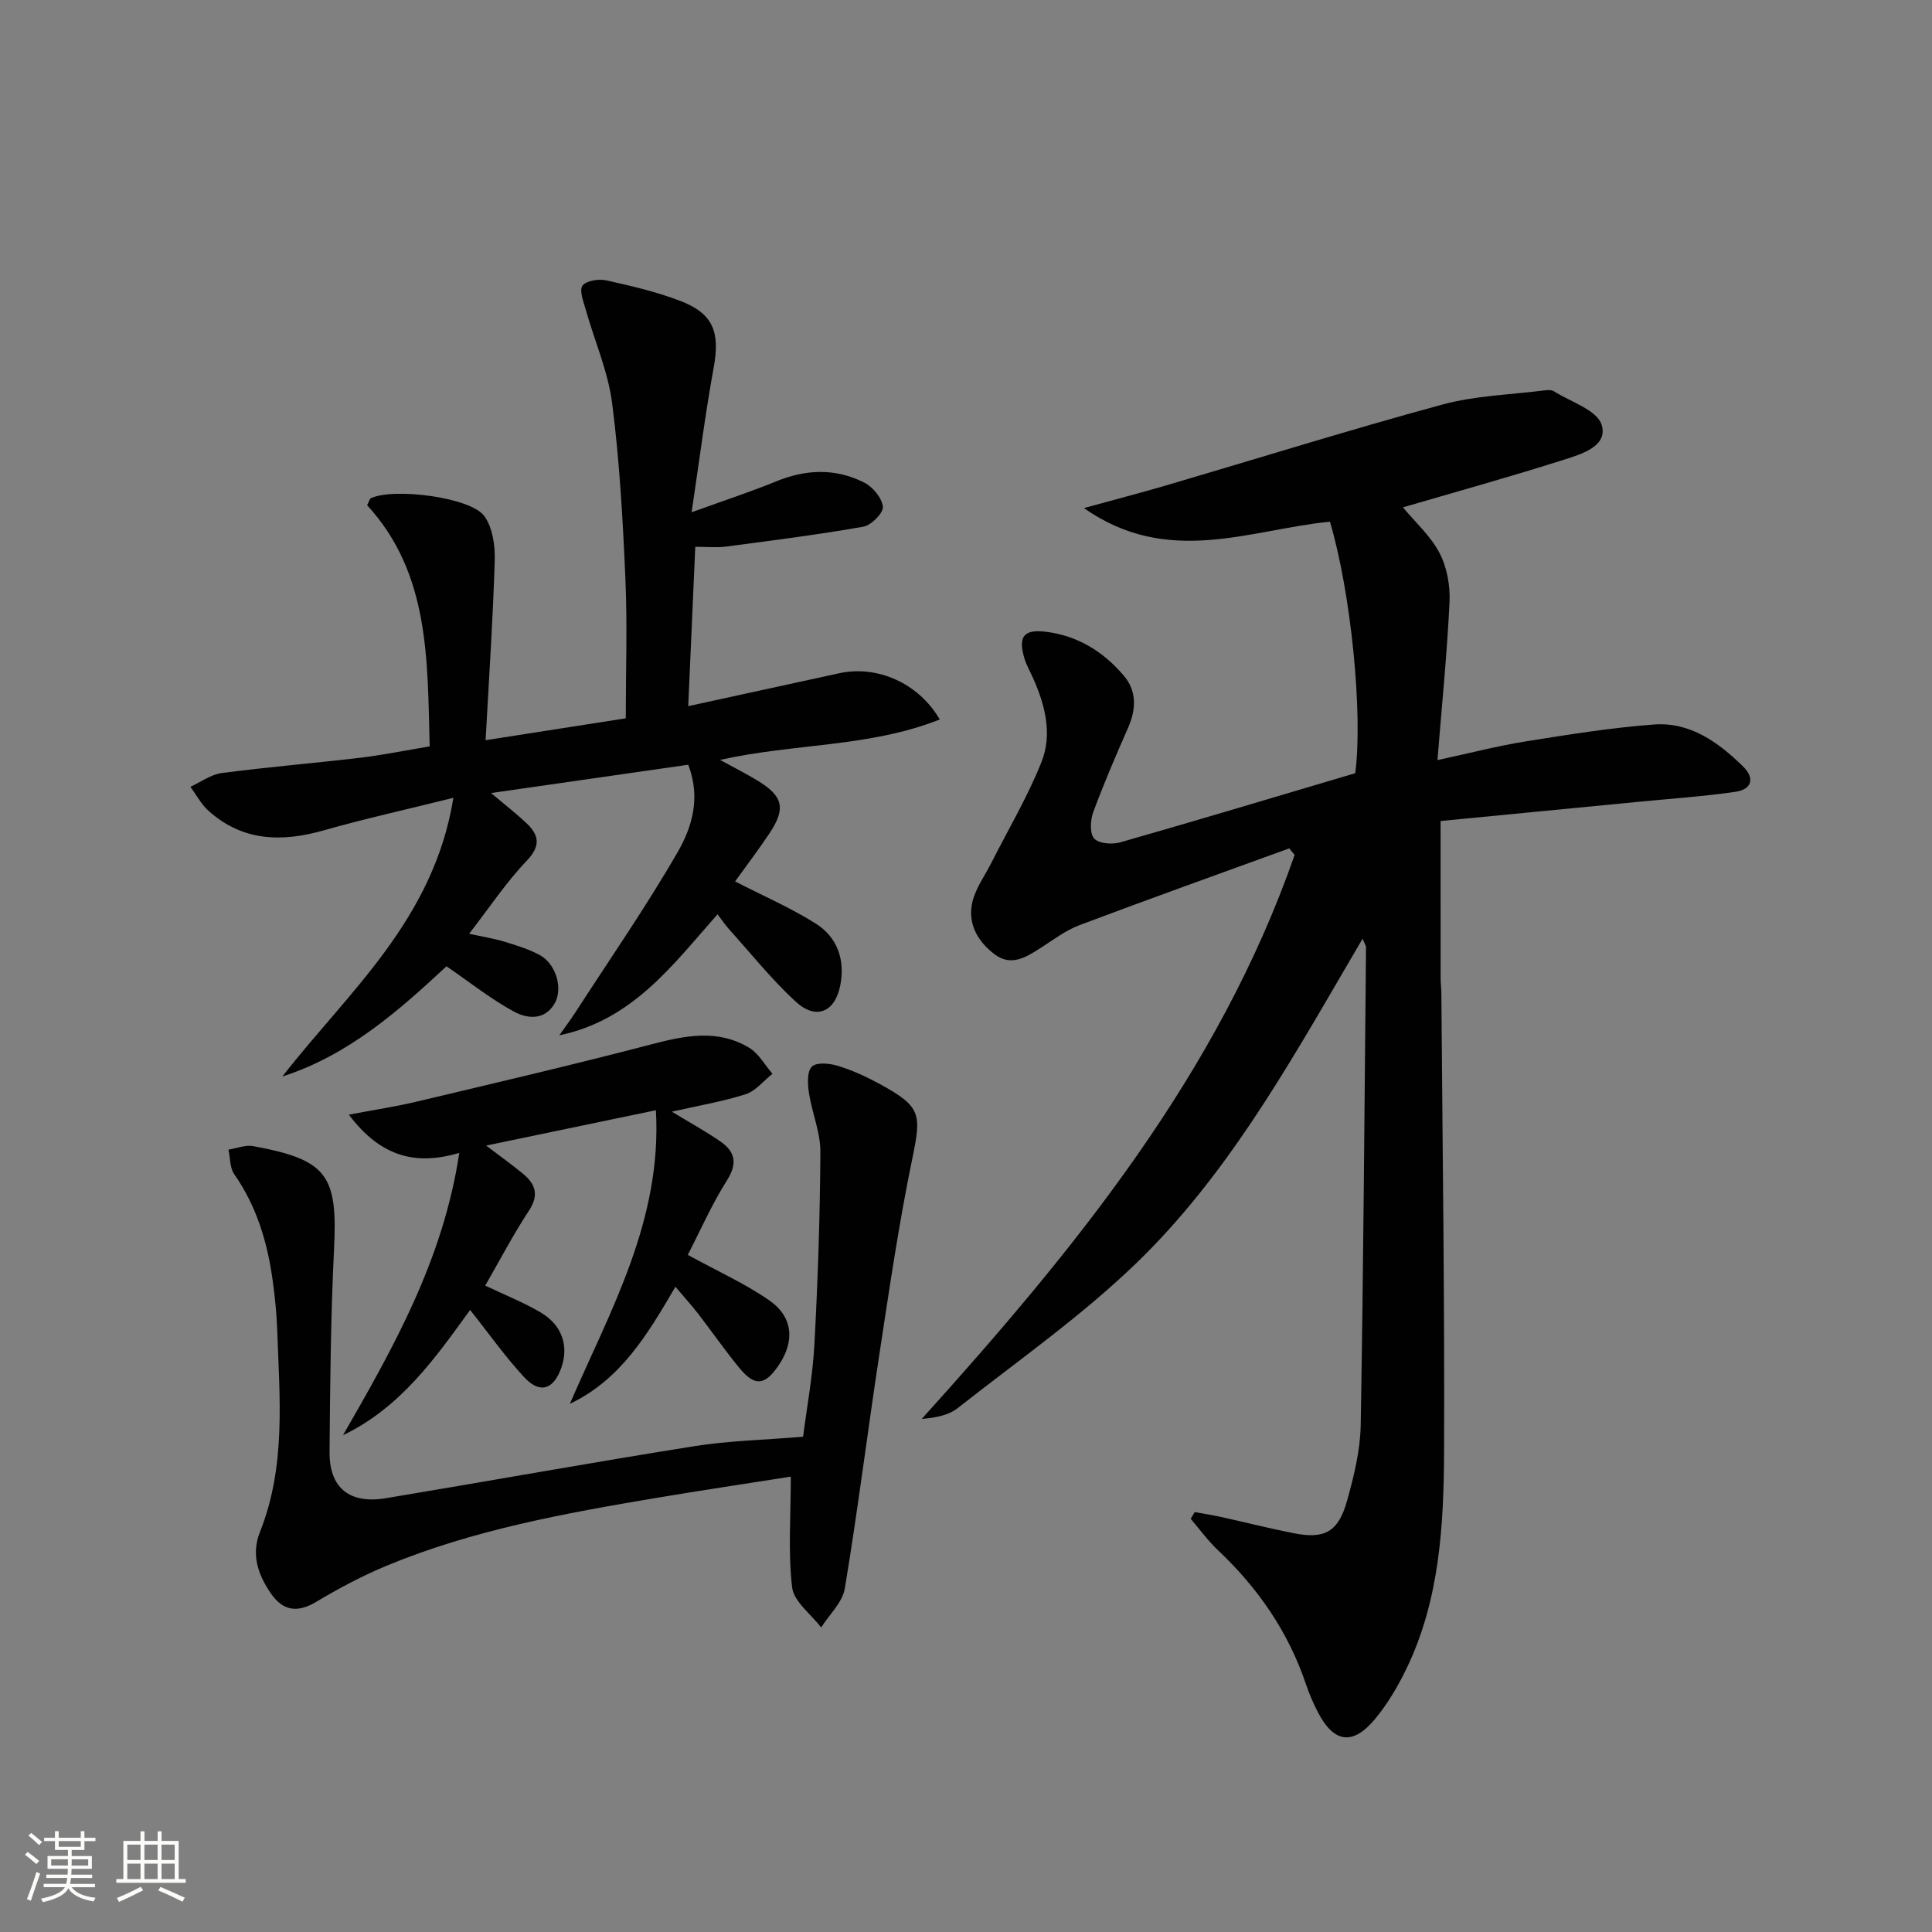
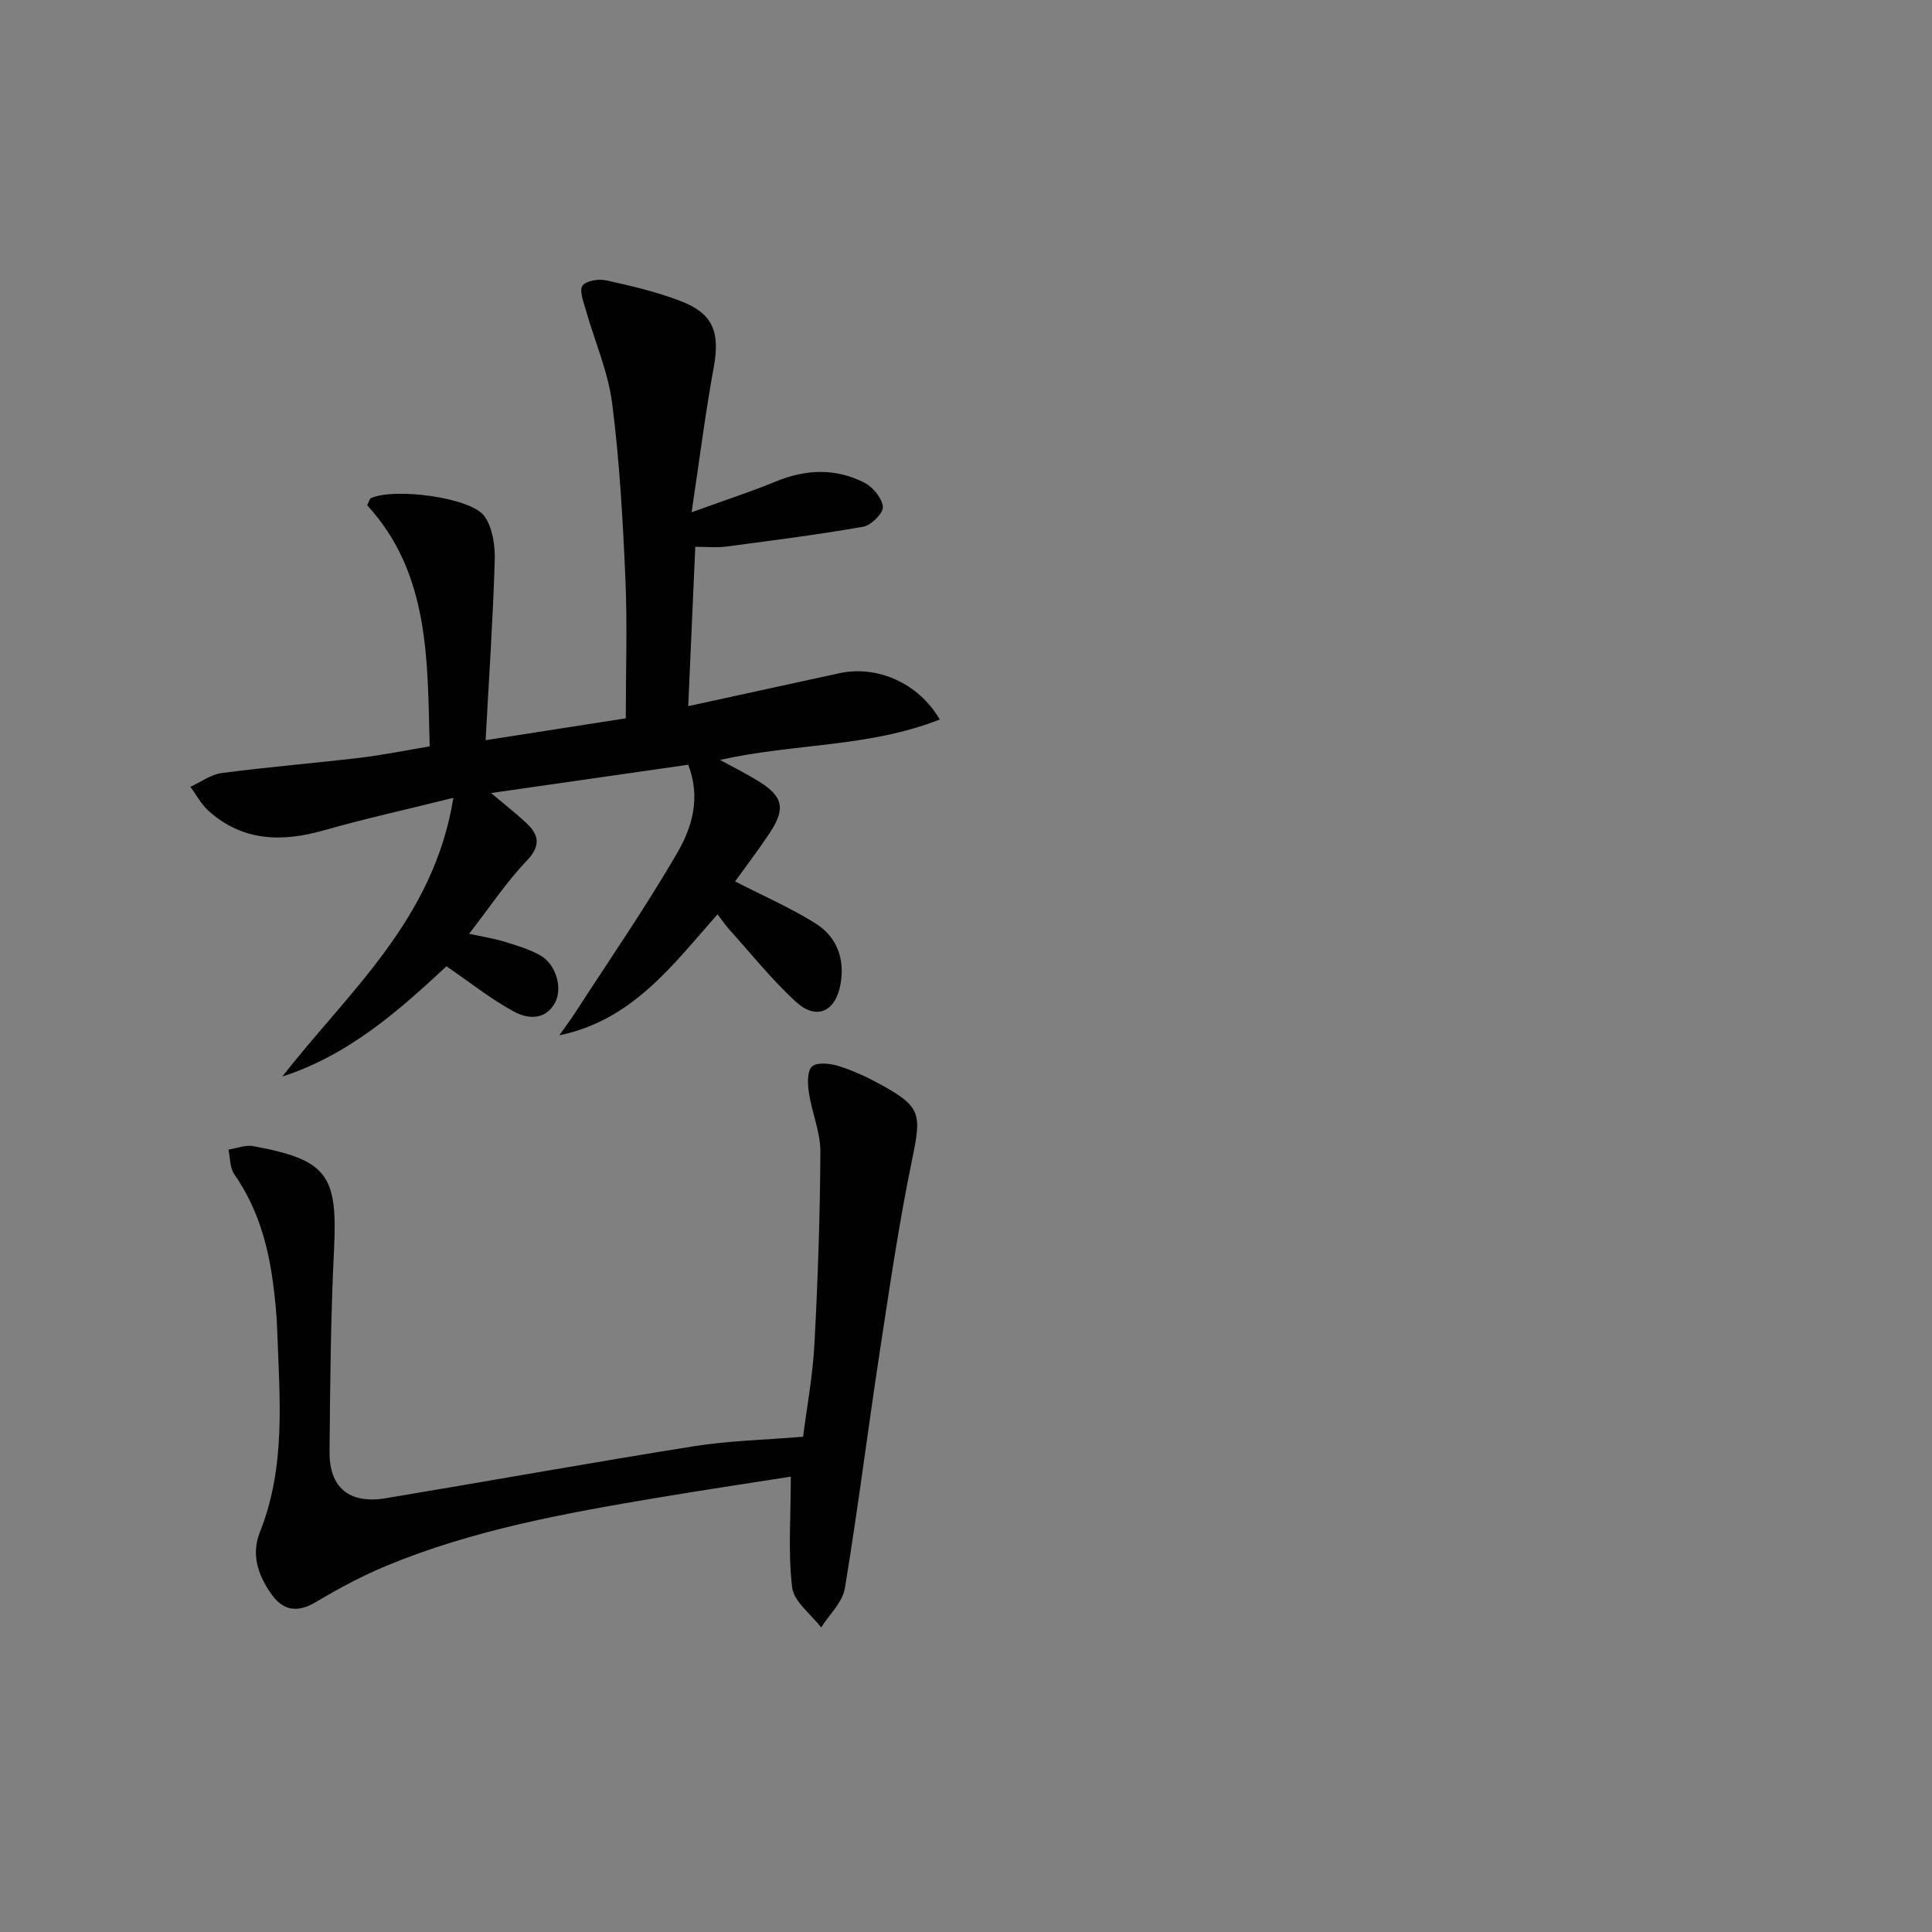
<svg xmlns="http://www.w3.org/2000/svg" enable-background="new 0 0 400 400" viewBox="0 0 400 400">
  <rect x="0" y="0" width="400" height="400" fill="#808080" stroke="none" />
-   <path d="m5.17 384 .55-.58c.85.61 1.65 1.24 2.4 1.87l-.59.64c-.83-.73-1.62-1.38-2.36-1.93m1.22 9.53-.82-.34c.71-1.76 1.37-3.64 1.98-5.63.24.13.5.25.76.36-.6 1.67-1.24 3.54-1.92 5.61m-.5-13.5.57-.54c.56.44 1.31 1.06 2.26 1.87l-.64.64c-.68-.66-1.41-1.32-2.19-1.97m3.25.46h2.24v-1.36h.77v1.36h4.57v-1.36h.76v1.36h2.28v.69h-2.28v1.84h-2.64v1.26h4.18v2.64h-4.21c0 .45-.02.86-.05 1.21h4.32v.69h-4.38c-.04.34-.1.75-.19 1.22h5.15v.69h-4.82c.87 1.19 2.51 1.92 4.93 2.19-.17.31-.3.57-.37.76-2.77-.49-4.52-1.41-5.26-2.76-.56 1.26-2.3 2.23-5.24 2.9-.12-.24-.26-.48-.43-.72 2.73-.55 4.38-1.34 4.96-2.38h-4.38v-.69h4.65c.1-.38.17-.79.21-1.22h-4.32v-.69h4.4c.03-.34.05-.75.05-1.21h-4.2v-2.64h4.23v-1.26h-2.69v-1.84h-2.24zm1.46 4.46v1.29h3.45c.01-.4.02-.57.01-.53v-.32-.45h-3.46zm1.55-2.59h4.57v-1.19h-4.57zm6.11 2.59h-3.42v.77c-.01.19-.01.37-.02.53h3.44z" fill="#fbfcfa" />
-   <path d="m32.63 379.16h.82v1.98h3.54v7.89h1.46v.78h-14.37v-.78h1.46v-7.89h3.55v-1.98h.82v1.98h2.73v-1.98zm-3.49 11.48.5.73c-1.61.82-3.28 1.63-5 2.41-.13-.27-.28-.55-.44-.82 1.75-.72 3.4-1.49 4.94-2.32m-2.78-5.55h2.73v-3.18h-2.73zm0 3.95h2.73v-3.2h-2.73zm3.54-3.95h2.73v-3.18h-2.73zm0 3.95h2.73v-3.2h-2.73zm7.89 4.68c-1.84-.92-3.51-1.7-5.02-2.32l.45-.73c1.89.8 3.57 1.55 5.04 2.23zm-1.62-11.81h-2.73v3.18h2.73zm-2.73 7.13h2.73v-3.2h-2.73z" fill="#fbfcfa" />
  <g fill="#010102">
-     <path d="m266.94 175.64c-14.48 5.27-28.99 10.45-43.41 15.89-2.9 1.09-5.49 3.07-8.14 4.77-3.03 1.94-6.11 3.87-9.55 1.22-3.51-2.7-5.59-6.43-4.49-10.89.7-2.81 2.56-5.34 3.9-7.99 3.51-6.94 7.52-13.68 10.38-20.88 2.29-5.76.76-11.8-1.77-17.42-.61-1.36-1.37-2.68-1.79-4.1-1.31-4.47-.1-6 4.47-5.44 6.59.81 11.93 4.13 16.14 9.1 2.71 3.21 2.56 6.94.89 10.75-2.54 5.77-5.04 11.57-7.22 17.48-.61 1.66-.77 4.4.18 5.47s3.73 1.28 5.4.8c16.25-4.64 32.43-9.51 48.66-14.32 1.61-12.24-.86-37.32-5.24-52.07-16.49 1.6-33.48 9.46-50.93-2.82 6.53-1.8 11.75-3.15 16.91-4.66 19.09-5.61 38.09-11.55 57.29-16.77 6.79-1.85 14.05-2.03 21.09-2.93.65-.08 1.47-.15 1.97.16 3.5 2.21 8.96 3.89 9.92 6.95 1.39 4.44-4.2 6.1-7.84 7.25-10.99 3.5-22.11 6.58-33.3 9.85 2.55 3.07 5.74 5.92 7.59 9.47 1.54 2.96 2.22 6.77 2.06 10.14-.5 10.58-1.57 21.14-2.5 32.72 6.78-1.46 12.47-2.94 18.26-3.87 8.83-1.41 17.69-2.84 26.59-3.5 7.46-.55 13.29 3.67 18.4 8.66 2.55 2.49 1.82 4.79-1.57 5.28-6.56.95-13.2 1.4-19.8 2.04-13.55 1.32-27.1 2.63-41.23 4 0 11.13 0 21.9.01 32.68 0 1 .15 1.99.15 2.99.23 31.64.69 63.28.56 94.92-.07 15.28-.92 30.64-7.74 44.81-1.79 3.71-3.93 7.37-6.55 10.52-4.61 5.54-8.51 4.96-11.8-1.34-1-1.91-1.85-3.92-2.54-5.96-3.66-10.81-9.93-19.86-18.19-27.65-2.08-1.96-3.77-4.32-5.64-6.5.28-.46.55-.93.83-1.39 1.81.33 3.63.61 5.42 1 5.02 1.11 10 2.38 15.04 3.37 6.48 1.28 9.28-.24 11.11-6.8 1.42-5.08 2.71-10.39 2.8-15.62.57-32.96.78-65.94 1.1-98.9 0-.28-.22-.56-.71-1.76-1.21 2.08-2.15 3.67-3.08 5.27-12.77 21.86-25.33 44.04-43.64 61.78-11.4 11.04-24.57 20.26-37.09 30.12-1.89 1.49-4.55 2.01-7.46 2.25 31.76-35.19 61.4-71.44 77.2-116.77-.39-.43-.74-.89-1.1-1.36z" />
    <path d="m194.57 148.96c-14.67 5.8-30.04 4.91-45.49 8.37 3.01 1.65 5.39 2.85 7.67 4.23 5.39 3.25 6.02 5.78 2.57 10.96-2.37 3.56-4.98 6.97-7.13 9.97 5.75 2.96 11.47 5.43 16.69 8.72 4.42 2.78 6.1 7.38 5.12 12.65-1.06 5.69-5.01 7.43-9.27 3.51-4.98-4.59-9.26-9.96-13.81-15.01-.77-.85-1.41-1.83-2.36-3.07-9.27 10.47-17.58 21.92-32.76 25.06 1.12-1.6 2.3-3.16 3.36-4.8 7.11-10.99 14.58-21.77 21.12-33.09 2.98-5.15 4.86-11.28 2.21-18.13-13.36 1.92-26.56 3.81-40.82 5.86 3.01 2.54 5.2 4.24 7.21 6.12 2.71 2.53 3.19 4.75.14 7.94-4.21 4.4-7.62 9.57-11.89 15.07 2.99.66 5.19 1 7.29 1.64 2.52.78 5.11 1.55 7.39 2.81 3.32 1.83 4.8 6.93 3.01 10.01-2.07 3.54-5.69 3.14-8.38 1.68-4.74-2.57-9.03-5.99-14-9.4-9.7 9.02-20.18 18.38-33.98 22.82 13.61-17.5 31.31-32.35 35.41-57.7-9.76 2.43-18.38 4.33-26.85 6.74-8.7 2.47-16.79 2.28-23.84-4.04-1.52-1.36-2.52-3.3-3.76-4.98 2.16-.98 4.23-2.55 6.48-2.85 9.54-1.25 19.15-2.04 28.71-3.17 4.59-.55 9.14-1.48 14.35-2.35-.48-17.91.04-35.78-12.95-49.93.45-.9.53-1.33.75-1.44 4.7-2.24 20.74-.22 23.54 3.72 1.69 2.38 2.22 6.06 2.13 9.13-.36 12.08-1.18 24.16-1.89 37.24 10.46-1.63 19.54-3.05 29.02-4.53 0-9.76.34-19.38-.08-28.97-.53-12.11-1.2-24.24-2.74-36.25-.85-6.6-3.65-12.94-5.48-19.42-.47-1.65-1.37-4-.65-4.95.79-1.04 3.35-1.43 4.92-1.08 5.16 1.14 10.37 2.36 15.29 4.24 6.89 2.62 8.29 6.51 6.93 13.89-1.72 9.38-2.91 18.86-4.56 29.88 6.96-2.52 12.29-4.26 17.46-6.38 6.2-2.55 12.35-2.78 18.29.24 1.77.9 3.69 3.2 3.85 5.01.11 1.3-2.41 3.83-4.06 4.12-9.44 1.66-18.96 2.87-28.47 4.12-1.92.25-3.9.04-6.31.04-.49 11.11-.96 21.65-1.46 32.99 10.86-2.37 21.04-4.58 31.21-6.8 7.74-1.72 16.39 1.88 20.87 9.56z" />
    <path d="m163.73 305.72c-9.13 1.44-18.45 2.83-27.75 4.39-19.01 3.2-37.99 6.62-55.92 14.05-5.03 2.09-9.9 4.68-14.58 7.48-3.93 2.35-6.9 1.89-9.42-1.77-2.65-3.86-4.09-8.04-2.25-12.67 5.44-13.61 4.07-27.79 3.58-41.9-.12-3.32-.45-6.64-.9-9.93-1.07-7.98-3.29-15.53-7.99-22.26-.93-1.33-.82-3.37-1.2-5.09 1.7-.27 3.5-1.02 5.1-.73 15.38 2.83 17.52 5.99 16.76 21.35-.69 13.96-.81 27.95-.93 41.92-.07 7.49 4.11 10.88 11.66 9.63 21.28-3.54 42.52-7.38 63.82-10.77 7.16-1.14 14.47-1.29 22.56-1.96.74-5.84 1.99-12.49 2.35-19.2.71-13.25 1.16-26.53 1.23-39.8.02-4.04-1.74-8.06-2.36-12.14-.28-1.83-.43-4.48.6-5.49.97-.95 3.71-.68 5.42-.15 2.99.92 5.9 2.26 8.65 3.76 8.59 4.7 8.64 6.16 6.7 15.55-2.75 13.29-4.71 26.74-6.76 40.17-2.48 16.23-4.5 32.53-7.19 48.72-.48 2.88-3.21 5.39-4.9 8.07-2.1-2.76-5.65-5.34-6.01-8.31-.86-7.25-.27-14.69-.27-22.92z" />
-     <path d="m72.23 230.78c5.42-1.03 9.75-1.68 14-2.69 16.26-3.87 32.54-7.66 48.71-11.89 6.95-1.82 13.7-3.18 20.19.74 1.96 1.19 3.22 3.55 4.8 5.37-1.84 1.46-3.47 3.57-5.56 4.24-4.83 1.54-9.89 2.38-15.28 3.61 3.65 2.22 6.99 4.04 10.09 6.19 3.04 2.11 3.55 4.54 1.32 8.05-3.14 4.96-5.52 10.41-8.1 15.41 6.18 3.39 11.82 5.92 16.82 9.38 5.01 3.46 5.37 8.51 1.97 13.52-2.84 4.17-4.92 4.39-8.13.49-2.96-3.6-5.61-7.44-8.46-11.13-1.4-1.81-2.94-3.5-4.76-5.66-5.77 9.88-11.33 19.23-21.86 24.24 8.39-19.38 19.11-37.99 17.82-60.79-11.85 2.47-23.15 4.82-35.15 7.32 2.9 2.2 5.29 3.91 7.56 5.77 2.63 2.15 3.46 4.42 1.3 7.71-3.27 4.97-6.03 10.27-9.05 15.51 4.01 1.91 7.85 3.44 11.39 5.5 4.51 2.62 5.96 6.96 4.37 11.49-1.61 4.58-4.44 5.5-7.74 1.93-3.93-4.25-7.29-9.03-11.15-13.88-7.23 9.99-14.37 20.19-26.31 25.93 10.44-18.16 20.74-36.32 24.07-58.45-9.06 2.7-16.32.78-22.86-7.91z" />
  </g>
</svg>